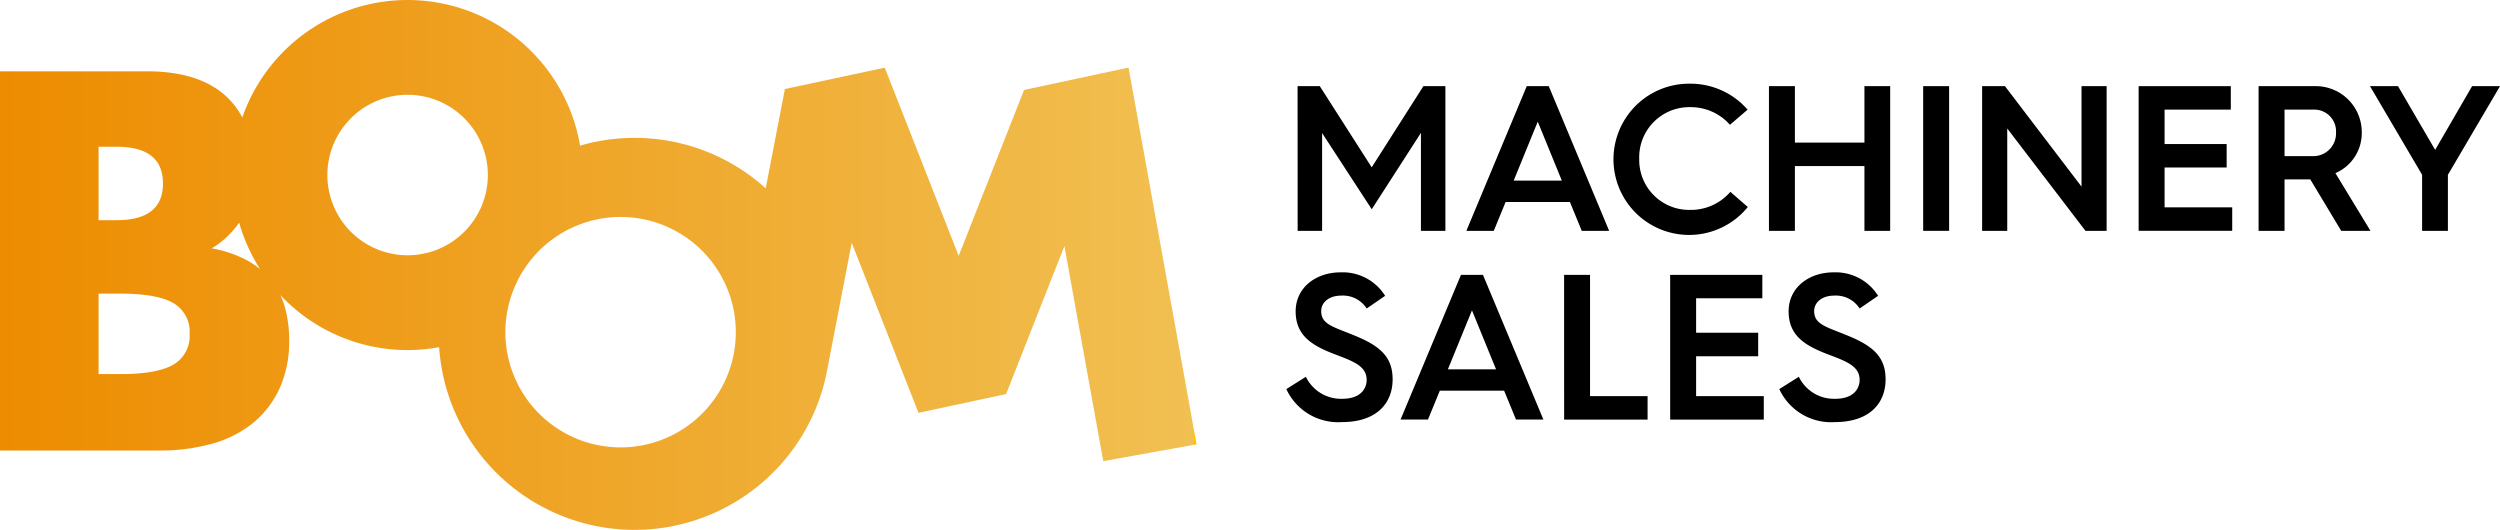
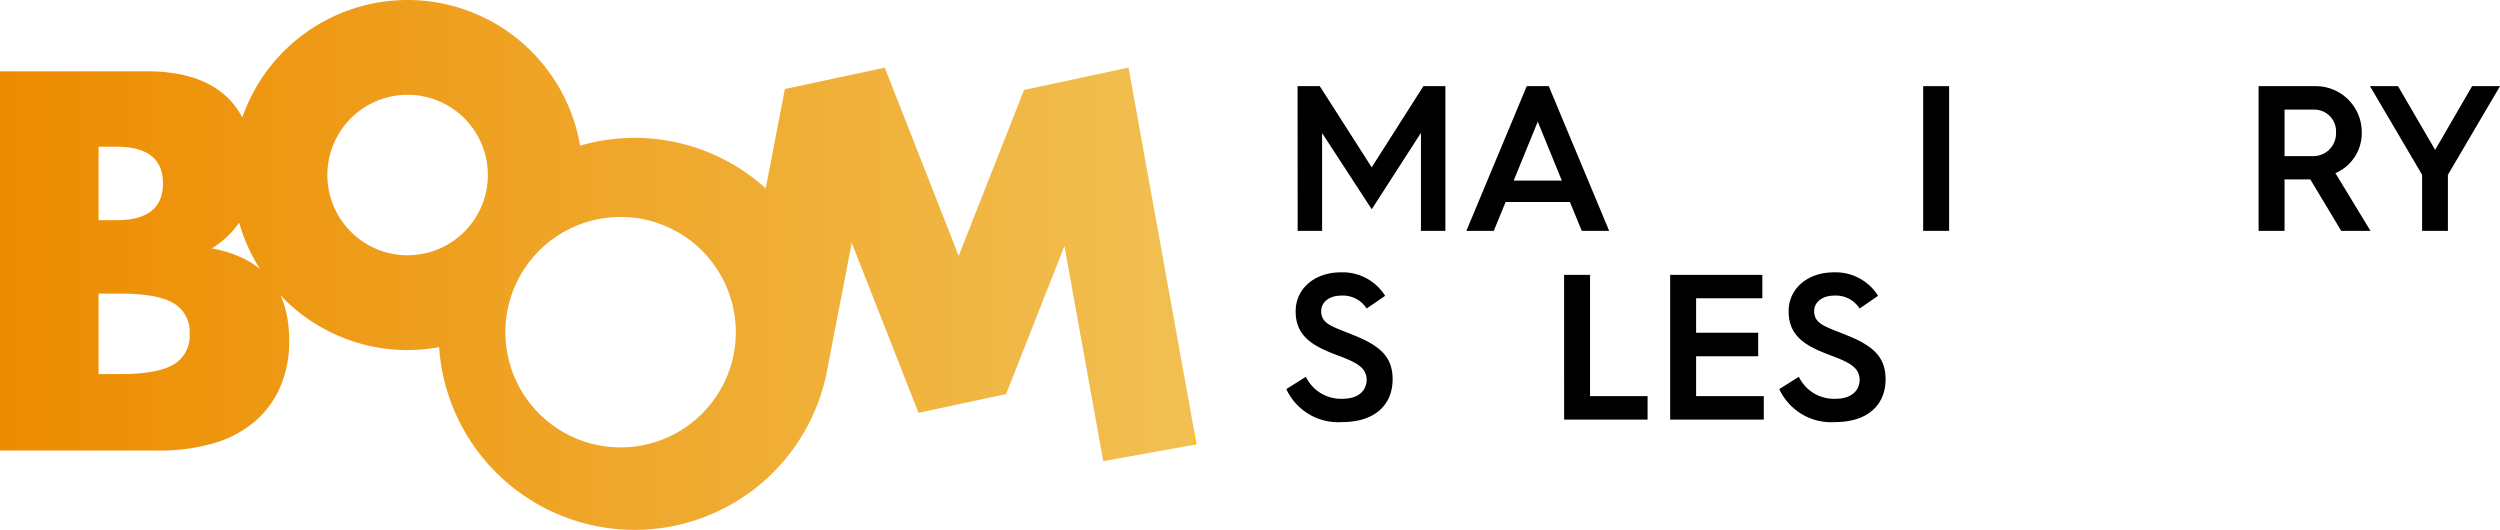
<svg xmlns="http://www.w3.org/2000/svg" width="276" height="58.494" viewBox="0 0 276 58.494">
  <defs>
    <linearGradient id="linear-gradient" x1="1" y1="0.5" x2="0" y2="0.5" gradientUnits="objectBoundingBox">
      <stop offset="0" stop-color="#ffc400" />
      <stop offset="0" stop-color="#f1c052" />
      <stop offset="1" stop-color="#ed8c00" />
    </linearGradient>
  </defs>
  <g id="Group_247" data-name="Group 247" transform="translate(2816 -4607.753)">
    <path id="Path_1" data-name="Path 1" d="M124.591,7.463,113.056,9.931l-7.217,18.317L97.678,7.471,86.652,9.83,84.535,20.791A21.576,21.576,0,0,0,64.04,16.079a19.318,19.318,0,0,0-37.289-3.11,8.565,8.565,0,0,0-1.765-2.32q-3-2.776-8.773-2.776H0V49.739H17.491a21.379,21.379,0,0,0,6-.778,12.325,12.325,0,0,0,4.525-2.332A10.609,10.609,0,0,0,30.9,42.8a12.571,12.571,0,0,0,1.026-5.219,13.774,13.774,0,0,0-.443-3.554,8.623,8.623,0,0,0-.537-1.458,19.246,19.246,0,0,0,17.533,5.758A21.631,21.631,0,0,0,91.367,40.6L94.03,26.806l7.373,18.77,9.67-2.069,6.439-16.34L121.8,50.914l10.3-1.857ZM10.883,16.2h2q5.108,0,5.108,4.054t-5.108,4.053h-2Zm8.273,24.043Q17.379,41.3,13.27,41.3H10.883V32.415H13.27q4.109,0,5.886,1.055a3.642,3.642,0,0,1,1.777,3.387,3.642,3.642,0,0,1-1.777,3.388m8.19-11.466a13.178,13.178,0,0,0-3.97-1.36,9.891,9.891,0,0,0,3.029-2.84,19.238,19.238,0,0,0,2.31,5.134,9.444,9.444,0,0,0-1.37-.933M45,28.182a8.859,8.859,0,1,1,8.859-8.859A8.869,8.869,0,0,1,45,28.182M81.037,38.9l-.063.329a12.72,12.72,0,1,1,.063-.329" transform="translate(-2816 4607.753)" fill="url(#linear-gradient)" />
    <path id="Path_2" data-name="Path 2" d="M186.067,12.354h2.452l5.73,8.961,5.707-8.961h2.429V28.327h-2.7V17.51l-5.432,8.434-5.478-8.411V28.327h-2.7Z" transform="translate(-2858.814 4604.911)" />
    <path id="Path_3" data-name="Path 3" d="M216.934,12.353h2.429l6.669,15.975h-3.025L221.7,25.142h-7.1l-1.306,3.186h-3.026Zm3.873,10.428-2.658-6.509-2.658,6.509Z" transform="translate(-2864.381 4604.911)" />
-     <path id="Path_4" data-name="Path 4" d="M239.846,12a8.356,8.356,0,0,1,6.326,2.865l-1.948,1.673a5.766,5.766,0,0,0-4.378-1.948,5.531,5.531,0,0,0-5.638,5.683,5.512,5.512,0,0,0,5.638,5.66,5.748,5.748,0,0,0,4.423-1.994l1.925,1.674A8.349,8.349,0,1,1,239.846,12" transform="translate(-2869.237 4604.993)" />
-     <path id="Path_5" data-name="Path 5" d="M253.659,12.354h2.865v6.234H264.2V12.354h2.842V28.327H264.2V21.177h-7.677v7.151h-2.865Z" transform="translate(-2874.366 4604.911)" />
    <rect id="Rectangle_1" data-name="Rectangle 1" width="2.865" height="15.974" transform="translate(-2603.682 4617.264)" />
-     <path id="Path_6" data-name="Path 6" d="M284.226,12.354h2.521L295.2,23.446V12.354h2.772V28.327h-2.337L287,17.029v11.3h-2.773Z" transform="translate(-2881.4 4604.911)" />
-     <path id="Path_7" data-name="Path 7" d="M306.668,12.354h10.176v2.59h-7.312v3.8h6.853v2.589h-6.853v4.4H317v2.589H306.668Z" transform="translate(-2886.563 4604.911)" />
    <path id="Path_8" data-name="Path 8" d="M323.869,12.354h6.211a5.077,5.077,0,0,1,5.179,5.064,4.809,4.809,0,0,1-2.909,4.539l3.873,6.371h-3.232l-3.415-5.684h-2.841v5.684h-2.866Zm5.913,7.724a2.509,2.509,0,0,0,2.635-2.613,2.392,2.392,0,0,0-2.405-2.521h-3.277v5.134Z" transform="translate(-2890.521 4604.911)" />
    <path id="Path_9" data-name="Path 9" d="M345.6,22.14l-5.754-9.786h3.094l4.1,7.036,4.08-7.036H354.2l-5.753,9.786v6.188H345.6Z" transform="translate(-2894.199 4604.911)" />
    <path id="Path_10" data-name="Path 10" d="M186.613,50.583a4.3,4.3,0,0,0,4.01,2.429c2.223,0,2.7-1.306,2.7-2.085,0-1.444-1.307-1.995-3.254-2.729-2.567-.962-4.584-2.016-4.584-4.836,0-2.635,2.247-4.308,4.951-4.308a5.525,5.525,0,0,1,4.927,2.59l-2.039,1.4a3.108,3.108,0,0,0-2.842-1.42c-1.261,0-2.177.71-2.177,1.7,0,1.467,1.283,1.719,3.621,2.682,2.911,1.169,4.263,2.406,4.263,4.859,0,2.7-1.834,4.72-5.592,4.72a6.3,6.3,0,0,1-6.142-3.643Z" transform="translate(-2858.444 4598.767)" />
-     <path id="Path_11" data-name="Path 11" d="M207.5,39.412h2.429L216.6,55.385h-3.025L212.265,52.2h-7.1l-1.306,3.186h-3.026Zm3.873,10.427-2.658-6.508-2.658,6.508Z" transform="translate(-2862.21 4598.685)" />
    <path id="Path_12" data-name="Path 12" d="M224.283,39.412h2.865V52.8H233.5v2.59h-9.213Z" transform="translate(-2867.607 4598.685)" />
    <path id="Path_13" data-name="Path 13" d="M239.492,39.412h10.176V42h-7.311v3.8h6.852V48.4h-6.852v4.4h7.471v2.59H239.492Z" transform="translate(-2871.106 4598.685)" />
    <path id="Path_14" data-name="Path 14" d="M257.3,50.583a4.3,4.3,0,0,0,4.01,2.429c2.223,0,2.7-1.306,2.7-2.085,0-1.444-1.307-1.995-3.254-2.729-2.567-.962-4.584-2.016-4.584-4.836,0-2.635,2.247-4.308,4.951-4.308a5.525,5.525,0,0,1,4.927,2.59l-2.039,1.4a3.108,3.108,0,0,0-2.842-1.42c-1.261,0-2.177.71-2.177,1.7,0,1.467,1.283,1.719,3.621,2.682,2.911,1.169,4.263,2.406,4.263,4.859,0,2.7-1.834,4.72-5.592,4.72a6.3,6.3,0,0,1-6.142-3.643Z" transform="translate(-2874.708 4598.767)" />
  </g>
</svg>